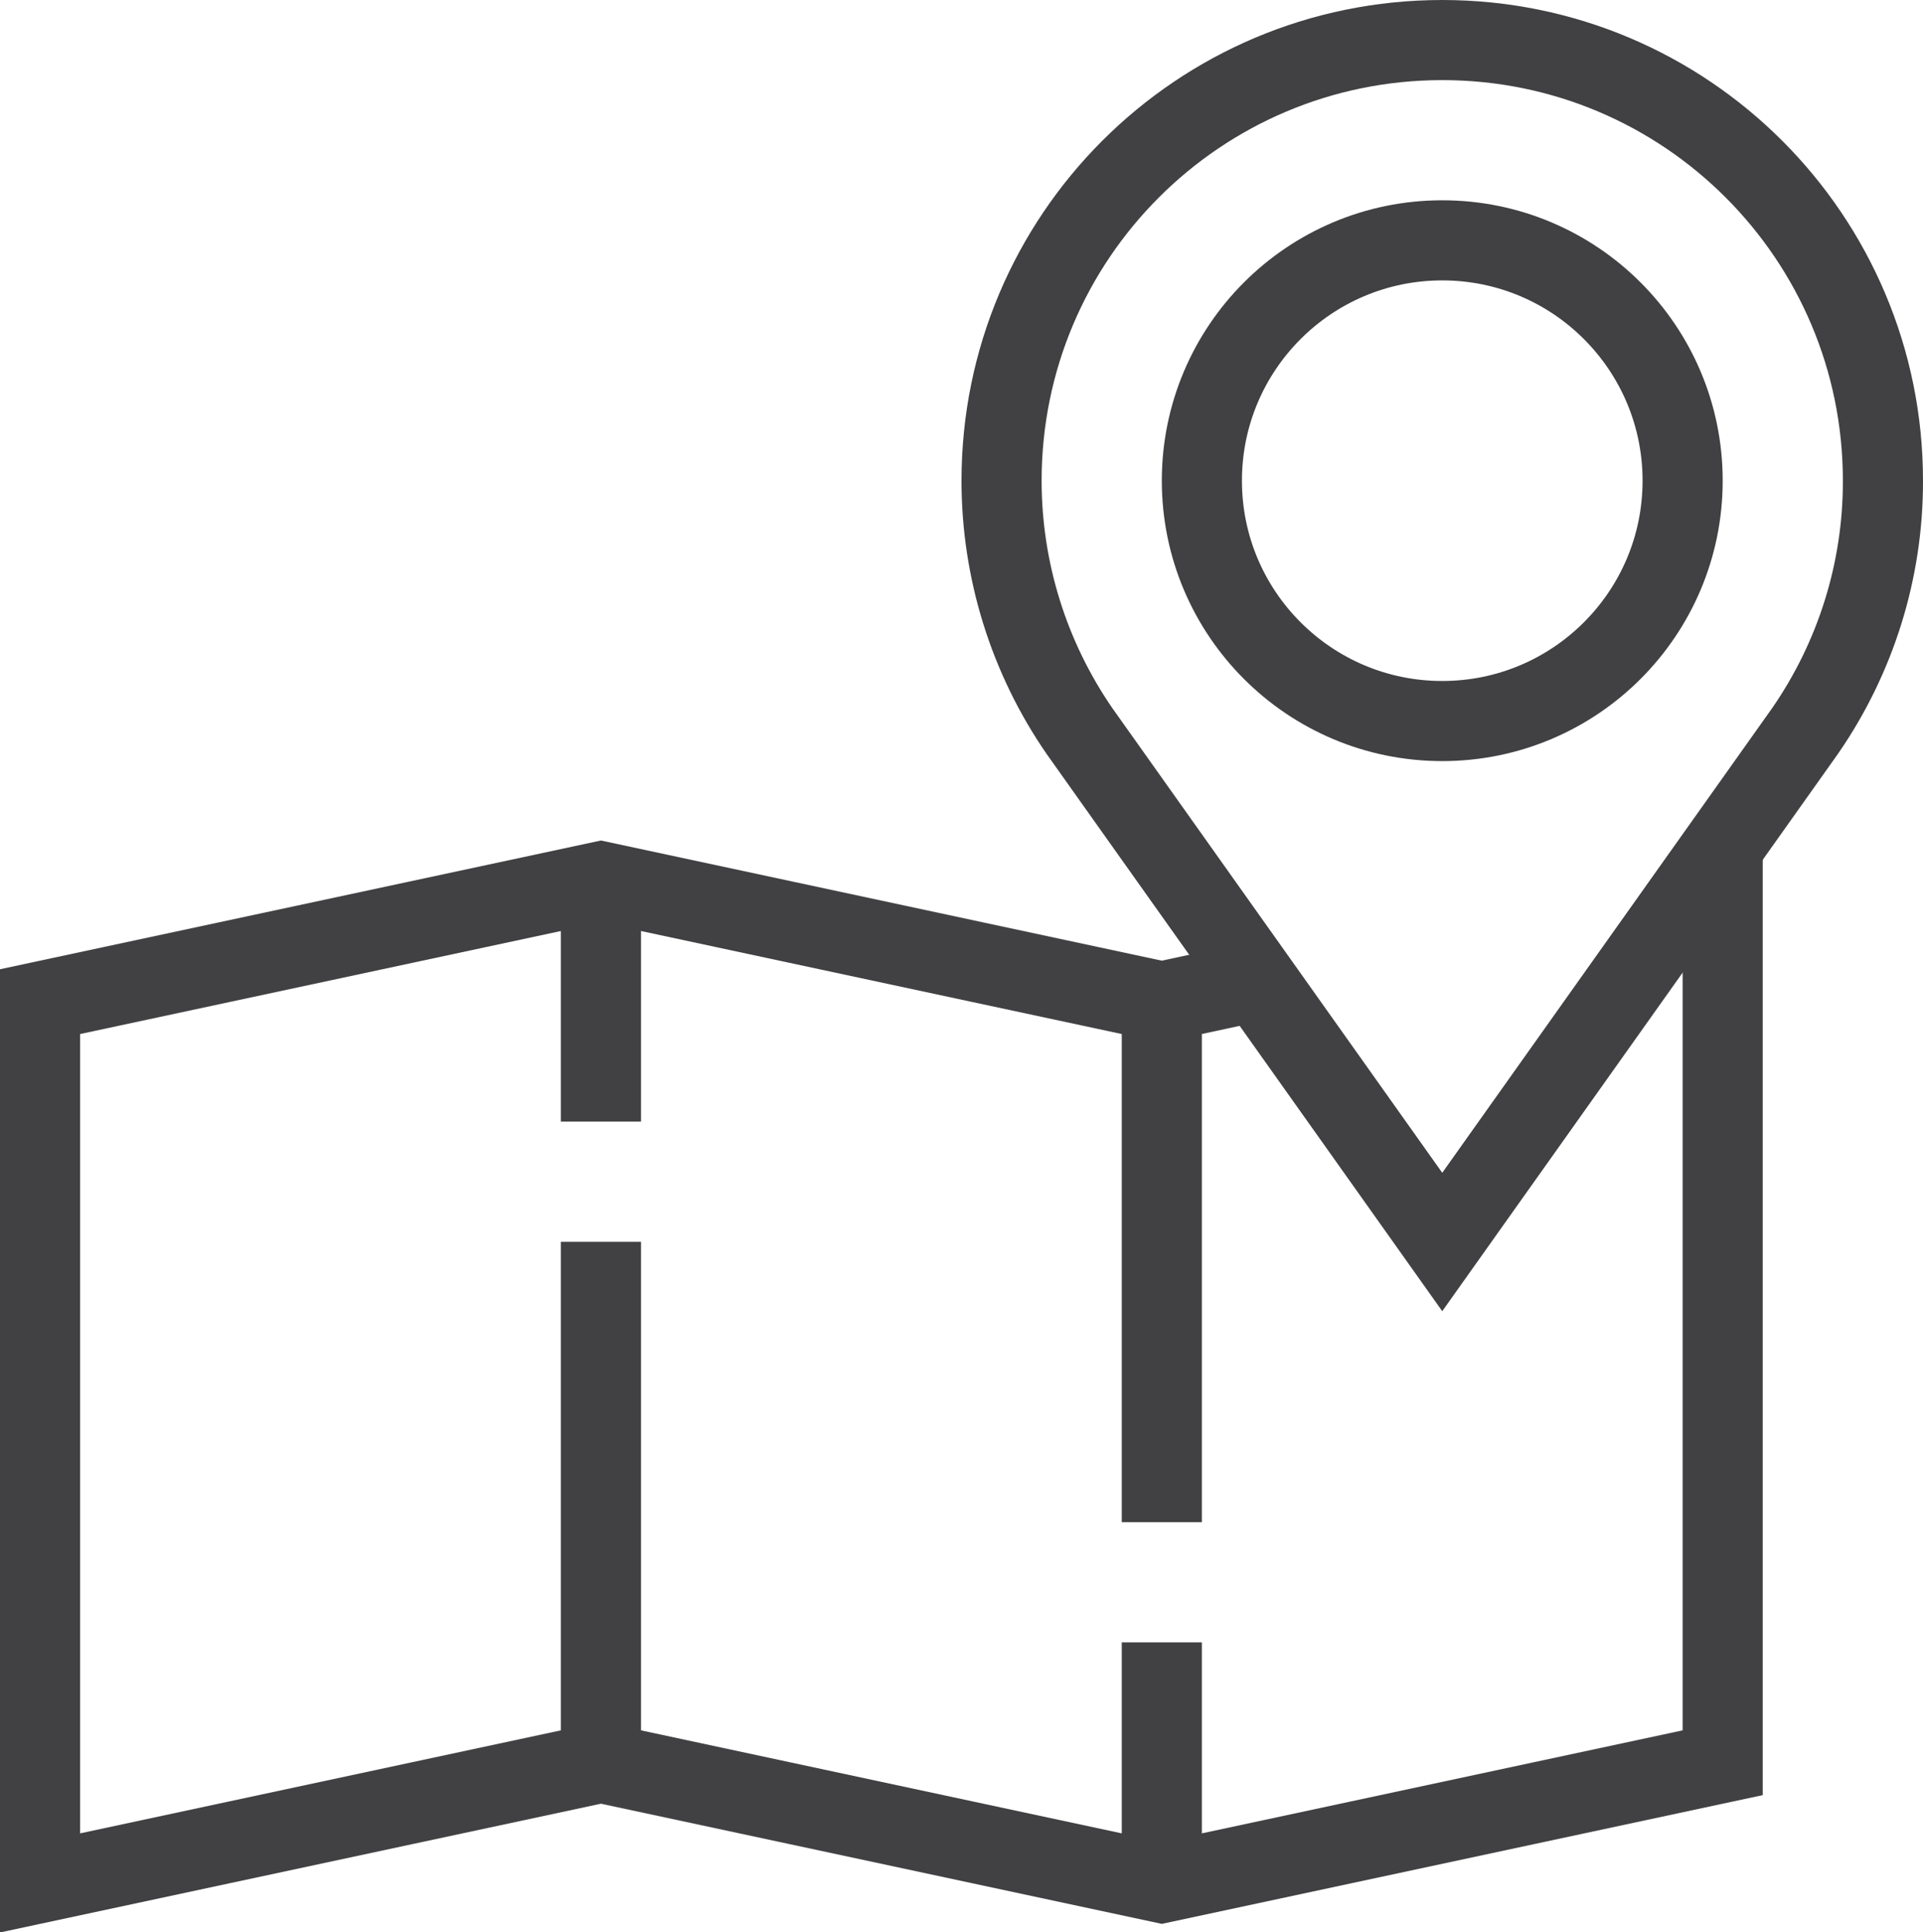
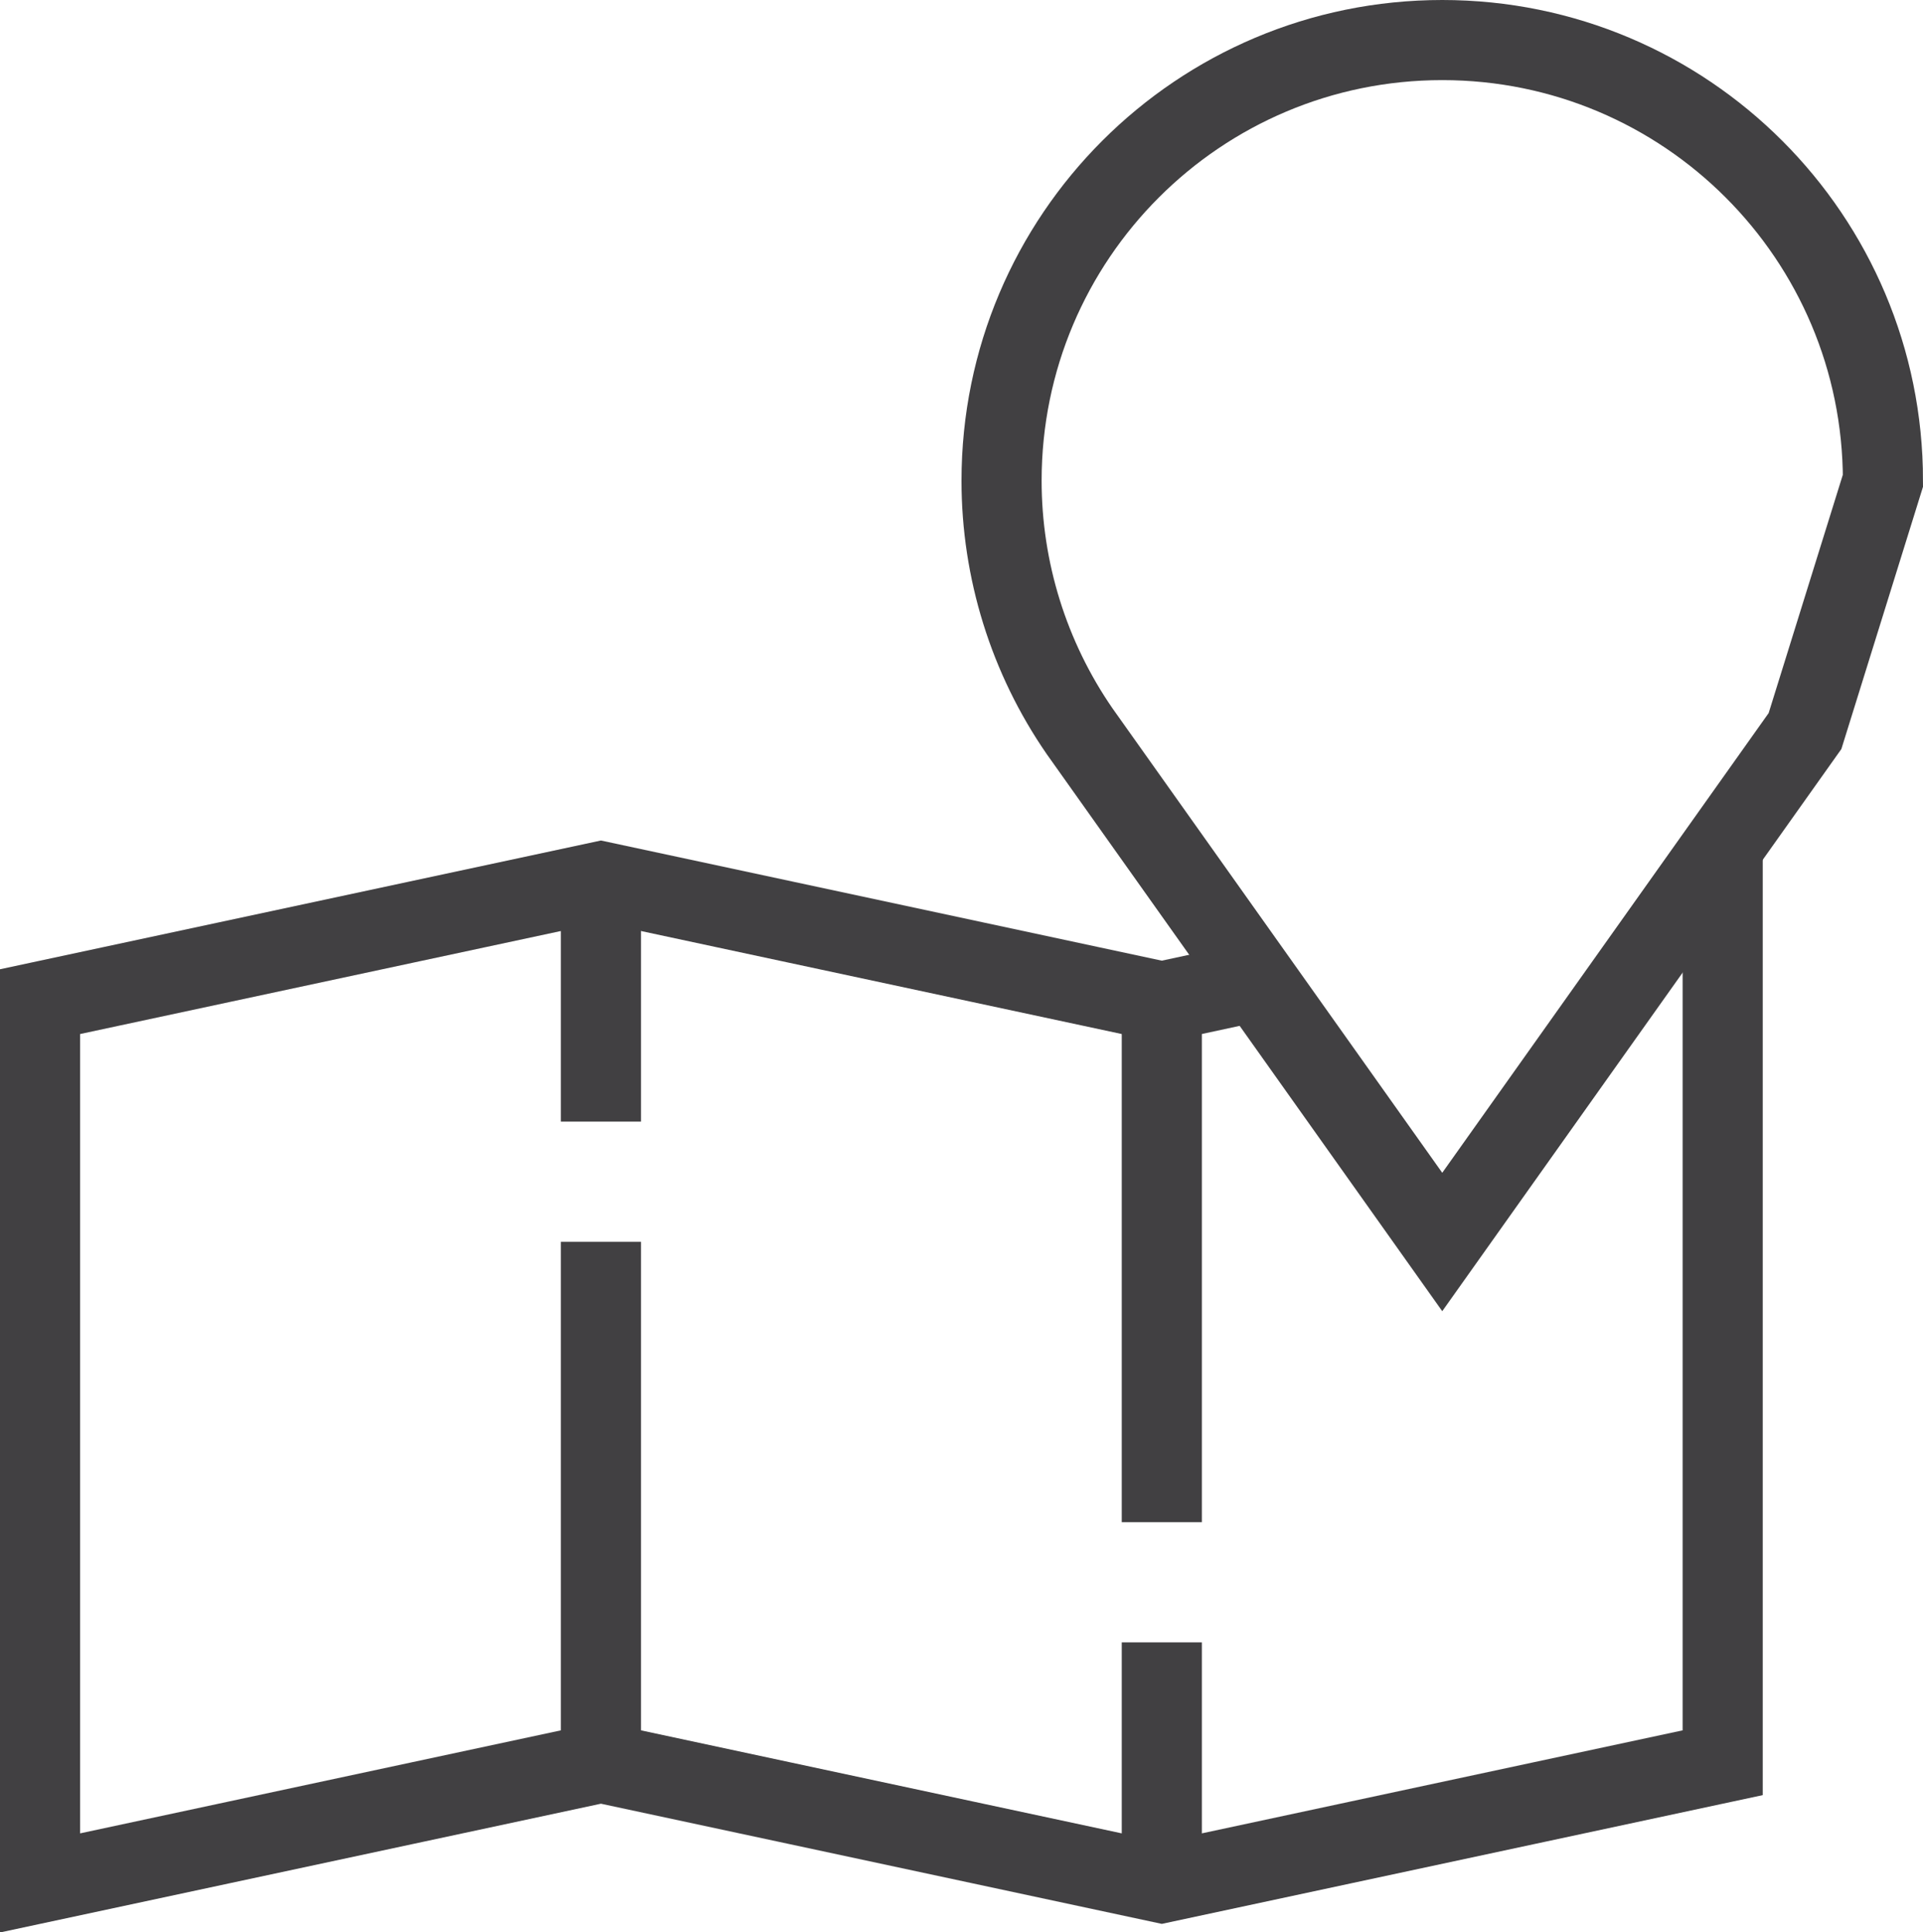
<svg xmlns="http://www.w3.org/2000/svg" id="Group_1617" data-name="Group 1617" width="96" height="96.48" viewBox="0 0 96 96.48">
  <defs>
    <style> .cls-1 { clip-path: url(#clippath); } .cls-2 { stroke-width: 0px; } .cls-2, .cls-3 { fill: none; } .cls-3 { stroke: #414042; stroke-miterlimit: 10; stroke-width: 4px; } </style>
    <clipPath id="clippath">
      <rect class="cls-2" y="0" width="96" height="96.47" />
    </clipPath>
  </defs>
  <g class="cls-1">
    <g id="Group_1616" data-name="Group 1616">
-       <path id="Path_1772" data-name="Path 1772" class="cls-3" d="M94,24c0-12.15-9.84-22-22-22-12.15,0-22,9.84-22,22,0,4.47,1.36,8.83,3.89,12.5l18.11,25.51,18.11-25.51c2.54-3.67,3.9-8.03,3.89-12.49Z" />
-       <circle id="Ellipse_2" data-name="Ellipse 2" class="cls-3" cx="72" cy="24" r="12" />
+       <path id="Path_1772" data-name="Path 1772" class="cls-3" d="M94,24c0-12.15-9.84-22-22-22-12.15,0-22,9.84-22,22,0,4.47,1.36,8.83,3.89,12.5l18.11,25.51,18.11-25.51Z" />
      <line id="Line_7" data-name="Line 7" class="cls-3" x1="30" y1="56" x2="30" y2="44" />
      <line id="Line_8" data-name="Line 8" class="cls-3" x1="30" y1="88" x2="30" y2="62" />
      <line id="Line_9" data-name="Line 9" class="cls-3" x1="58" y1="82" x2="58" y2="94" />
      <line id="Line_10" data-name="Line 10" class="cls-3" x1="58" y1="50" x2="58" y2="76" />
      <path id="Path_1773" data-name="Path 1773" class="cls-3" d="M61.53,49.25l-3.53.76-28-6-28,6v44l28-6,28,6,28-6v-46" />
    </g>
  </g>
</svg>